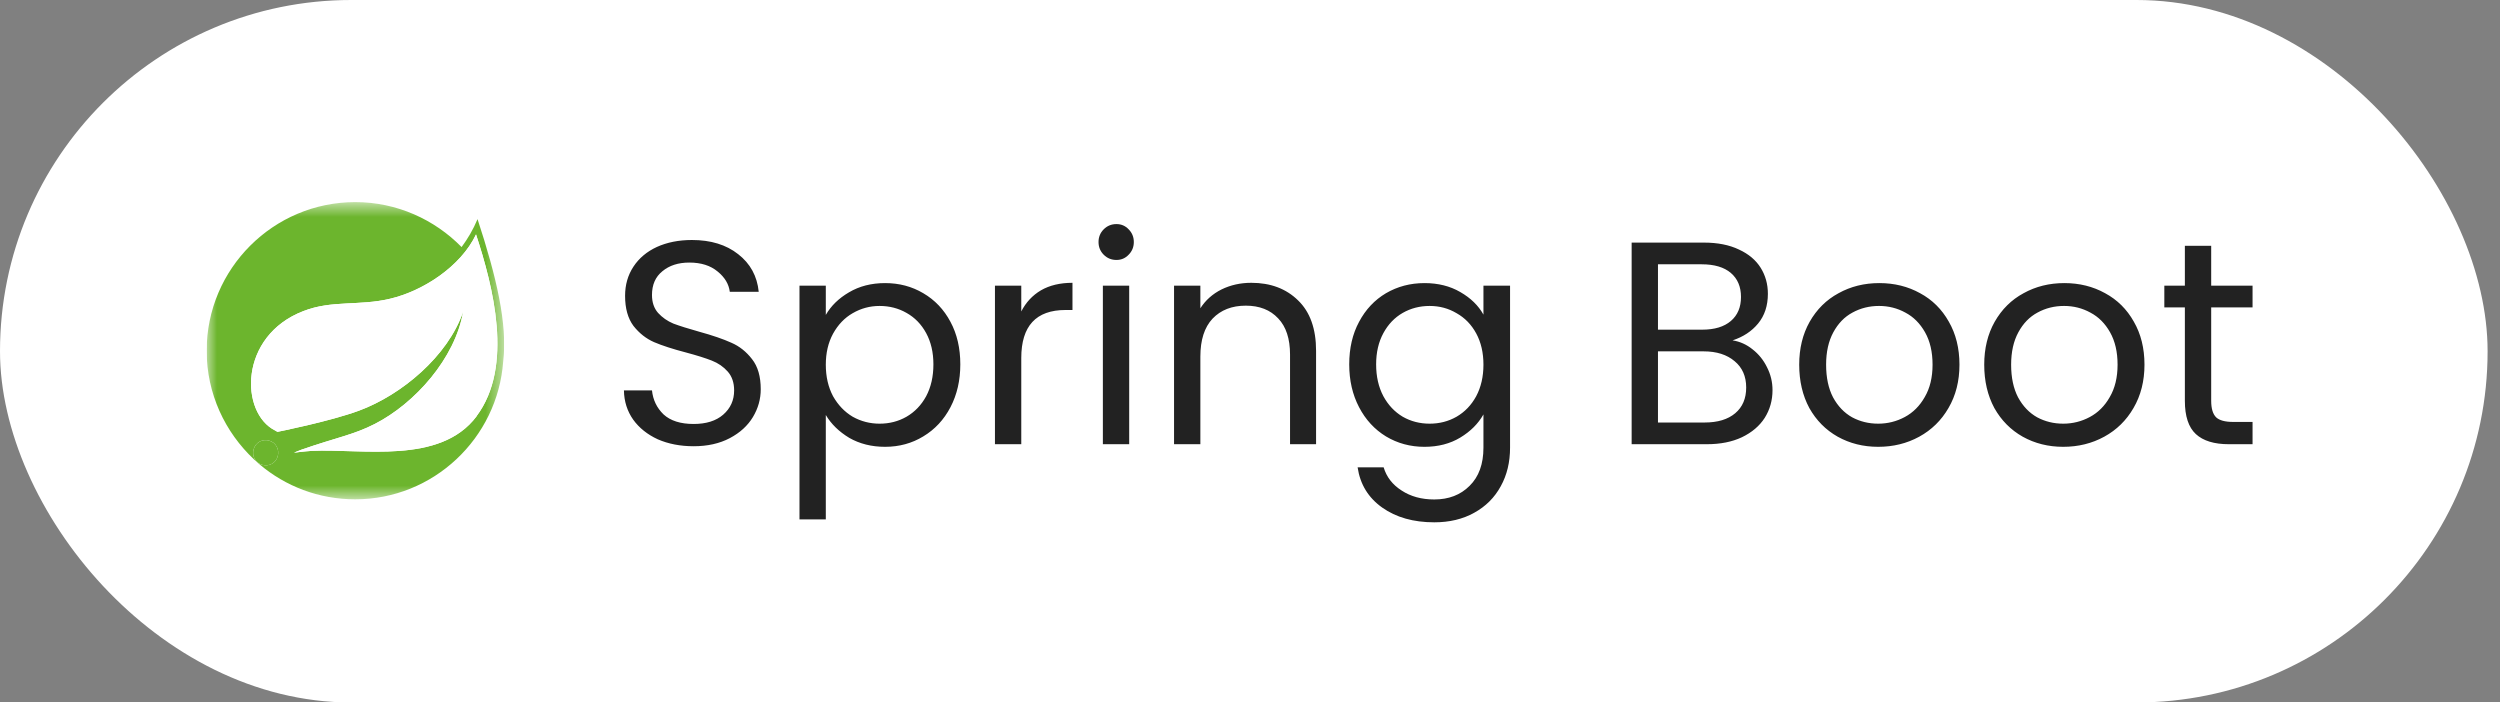
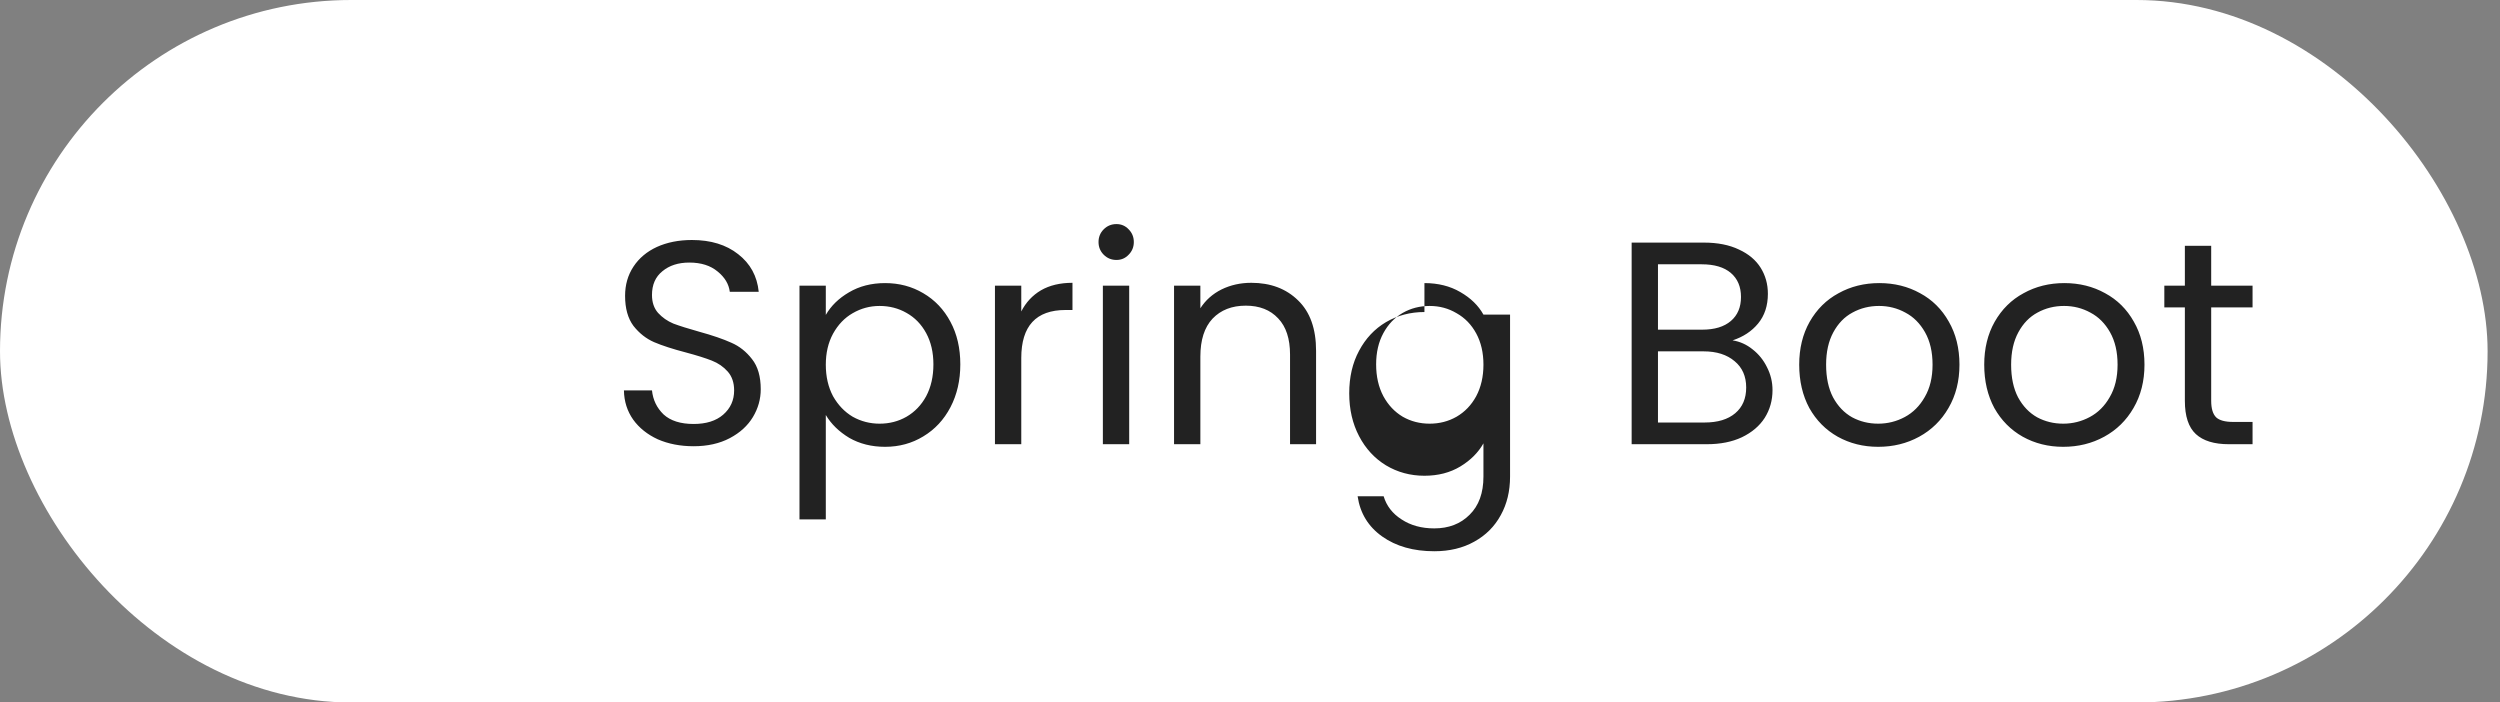
<svg xmlns="http://www.w3.org/2000/svg" fill="none" height="34" viewBox="0 0 121 34" width="121">
  <rect x="0" y="0" width="121" height="34" fill="#808080" stroke="none" />
  <clipPath id="a">
    <path d="m10 9.5h14.4v15h-14.4z" />
  </clipPath>
  <mask id="b" height="16" maskUnits="userSpaceOnUse" width="15" x="10" y="9">
-     <path d="m24.4 9.775h-14.4v14.4h14.4z" fill="#fff" />
-   </mask>
+     </mask>
  <rect fill="#fff" height="34" rx="17" width="120.4" />
  <g clip-path="url(#a)">
    <g mask="url(#b)">
      <path d="m23.111 10.609c-.209.503-.475.949-.77 1.349-1.306-1.331-3.132-2.176-5.146-2.176-3.96 0-7.193 3.219-7.193 7.193 0 2.075.888 3.945 2.298 5.265l.266.237c1.244 1.054 2.863 1.69 4.625 1.69 3.78 0 6.894-2.949 7.164-6.675.216-1.809-.334-4.125-1.241-6.883zm-9.775 11.688c-.209.266-.593.295-.86.09-.266-.209-.295-.593-.09-.86.209-.266.593-.295.86-.09.252.209.295.593.09.86zm9.732-2.151c-1.766 2.359-5.56 1.557-7.98 1.676 0 0-.432.029-.86.09 0 0 .165-.075.37-.151 1.705-.593 2.507-.712 3.546-1.244 1.946-.996 3.884-3.176 4.272-5.431-.741 2.165-2.996 4.035-5.042 4.79-1.41.521-3.945 1.025-3.945 1.025l-.104-.061c-1.719-.845-1.78-4.582 1.367-5.787 1.381-.536 2.687-.237 4.183-.593 1.586-.37 3.427-1.557 4.165-3.115.824 2.507 1.834 6.391.025 8.797z" fill="#6cb52d" />
      <path d="m13.336 22.297c-.209.266-.593.295-.86.09-.266-.209-.295-.593-.09-.86.209-.266.593-.295.86-.09.252.208.295.593.09.86z" fill="#6cb52d" />
-       <path d="m23.068 20.147c-1.766 2.359-5.56 1.557-7.981 1.676 0 0-.431.029-.86.09 0 0 .165-.075.37-.151 1.705-.593 2.507-.712 3.546-1.244 1.946-.996 3.884-3.176 4.272-5.431-.741 2.165-2.996 4.035-5.042 4.79-1.41.521-3.945 1.025-3.945 1.025l-.104-.061c-1.719-.845-1.78-4.582 1.367-5.787 1.381-.536 2.687-.237 4.183-.593 1.586-.37 3.427-1.557 4.165-3.115.824 2.507 1.834 6.391.025 8.797z" fill="#fff" />
    </g>
  </g>
-   <path d="m33.572 21.598c-.644 0-1.223-.112-1.736-.336-.504-.233-.901-.551-1.19-.952-.289-.411-.439-.882-.448-1.414h1.358c.047.457.233.845.56 1.162.336.308.821.462 1.456.462.607 0 1.083-.149 1.428-.448.355-.308.532-.7.532-1.176 0-.373-.103-.677-.308-.91-.205-.233-.462-.411-.77-.532s-.723-.252-1.246-.392c-.644-.168-1.162-.336-1.554-.504-.383-.168-.714-.429-.994-.784-.271-.364-.406-.849-.406-1.456 0-.532.135-1.003.406-1.414.271-.411.649-.728 1.134-.952.495-.224 1.059-.336 1.694-.336.915 0 1.661.229 2.24.686.588.457.919 1.064.994 1.82h-1.4c-.047-.373-.243-.7-.588-.98-.345-.289-.803-.434-1.372-.434-.532 0-.966.14-1.302.42-.336.271-.504.653-.504 1.148 0 .355.098.644.294.868.205.224.453.397.742.518.299.112.714.243 1.246.392.644.177 1.162.355 1.554.532.392.168.728.434 1.008.798.28.355.42.84.42 1.456 0 .476-.126.924-.378 1.344s-.625.761-1.12 1.022c-.495.261-1.078.392-1.75.392zm6.397-6.356c.252-.439.625-.803 1.12-1.092.504-.299 1.087-.448 1.75-.448.681 0 1.297.163 1.848.49.56.327.999.789 1.316 1.386.317.588.476 1.274.476 2.058 0 .775-.159 1.465-.476 2.072-.317.607-.756 1.078-1.316 1.414-.551.336-1.167.504-1.848.504-.653 0-1.232-.145-1.736-.434-.495-.299-.873-.667-1.134-1.106v5.054h-1.274v-11.312h1.274zm5.208 2.394c0-.579-.117-1.083-.35-1.512-.233-.429-.551-.756-.952-.98-.392-.224-.826-.336-1.302-.336-.467 0-.901.117-1.302.35-.392.224-.709.555-.952.994-.233.429-.35.929-.35 1.498 0 .579.117 1.087.35 1.526.243.429.56.761.952.994.401.224.835.336 1.302.336.476 0 .91-.112 1.302-.336.401-.233.719-.565.952-.994.233-.439.35-.952.35-1.54zm4.253-2.562c.224-.439.541-.779.952-1.022.42-.243.929-.364 1.526-.364v1.316h-.336c-1.428 0-2.142.775-2.142 2.324v4.172h-1.274v-7.672h1.274zm4.607-2.492c-.243 0-.448-.084-.616-.252s-.252-.373-.252-.616.084-.448.252-.616.373-.252.616-.252c.233 0 .429.084.588.252.168.168.252.373.252.616s-.084.448-.252.616c-.159.168-.355.252-.588.252zm.616 1.246v7.672h-1.274v-7.672zm5.909-.14c.933 0 1.689.285 2.268.854.579.56.868 1.372.868 2.436v4.522h-1.26v-4.34c0-.765-.191-1.349-.574-1.75-.383-.411-.905-.616-1.568-.616-.672 0-1.209.21-1.61.63-.392.42-.588 1.031-.588 1.834v4.242h-1.274v-7.672h1.274v1.092c.252-.392.593-.695 1.022-.91.439-.215.919-.322 1.442-.322zm8.381.014c.663 0 1.241.145 1.736.434.504.289.877.653 1.12 1.092v-1.4h1.288v7.84c0 .7-.149 1.321-.448 1.862-.299.551-.728.98-1.288 1.288-.551.308-1.195.462-1.932.462-1.008 0-1.848-.238-2.52-.714s-1.069-1.125-1.19-1.946h1.26c.14.467.429.84.868 1.12.439.289.966.434 1.582.434.7 0 1.269-.219 1.708-.658.448-.439.672-1.055.672-1.848v-1.61c-.252.448-.625.821-1.12 1.12s-1.073.448-1.736.448c-.681 0-1.302-.168-1.862-.504-.551-.336-.985-.807-1.302-1.414s-.476-1.297-.476-2.072c0-.784.159-1.47.476-2.058.317-.597.751-1.059 1.302-1.386.56-.327 1.181-.49 1.862-.49zm2.856 3.948c0-.579-.117-1.083-.35-1.512s-.551-.756-.952-.98c-.392-.233-.826-.35-1.302-.35s-.91.112-1.302.336-.705.551-.938.98-.35.933-.35 1.512c0 .588.117 1.101.35 1.54.233.429.546.761.938.994.392.224.826.336 1.302.336s.91-.112 1.302-.336c.401-.233.719-.565.952-.994.233-.439.35-.947.35-1.526zm12.059-1.176c.355.056.677.201.966.434.299.233.532.523.7.868.177.345.266.714.266 1.106 0 .495-.126.943-.378 1.344-.252.392-.621.705-1.106.938-.476.224-1.041.336-1.694.336h-3.64v-9.758h3.5c.663 0 1.227.112 1.694.336.467.215.817.509 1.05.882.233.373.35.793.35 1.26 0 .579-.159 1.059-.476 1.442-.308.373-.719.644-1.232.812zm-3.612-.518h2.142c.597 0 1.059-.14 1.386-.42.327-.28.49-.667.49-1.162s-.163-.882-.49-1.162c-.327-.28-.798-.42-1.414-.42h-2.114zm2.254 4.494c.635 0 1.129-.149 1.484-.448.355-.299.532-.714.532-1.246 0-.541-.187-.966-.56-1.274-.373-.317-.873-.476-1.498-.476h-2.212v3.444zm8.404 1.176c-.719 0-1.372-.163-1.96-.49-.579-.327-1.036-.789-1.372-1.386-.327-.607-.49-1.307-.49-2.1 0-.784.168-1.475.504-2.072.345-.607.812-1.069 1.4-1.386.588-.327 1.246-.49 1.974-.49s1.386.163 1.974.49c.588.317 1.05.775 1.386 1.372.345.597.518 1.293.518 2.086s-.177 1.493-.532 2.1c-.345.597-.817 1.059-1.414 1.386s-1.26.49-1.988.49zm0-1.12c.457 0 .887-.107 1.288-.322s.723-.537.966-.966c.252-.429.378-.952.378-1.568s-.121-1.139-.364-1.568-.56-.747-.952-.952c-.392-.215-.817-.322-1.274-.322-.467 0-.896.107-1.288.322-.383.205-.691.523-.924.952s-.35.952-.35 1.568c0 .625.112 1.153.336 1.582.233.429.541.751.924.966.383.205.803.308 1.26.308zm8.955 1.12c-.719 0-1.372-.163-1.96-.49-.579-.327-1.036-.789-1.372-1.386-.327-.607-.49-1.307-.49-2.1 0-.784.168-1.475.504-2.072.345-.607.812-1.069 1.4-1.386.588-.327 1.246-.49 1.974-.49.728 0 1.386.163 1.974.49.588.317 1.05.775 1.386 1.372.346.597.518 1.293.518 2.086s-.177 1.493-.532 2.1c-.345.597-.816 1.059-1.414 1.386-.597.327-1.26.49-1.988.49zm0-1.12c.458 0 .887-.107 1.288-.322.402-.215.724-.537.966-.966.252-.429.378-.952.378-1.568s-.121-1.139-.364-1.568c-.242-.429-.56-.747-.952-.952-.392-.215-.816-.322-1.274-.322-.467 0-.896.107-1.288.322-.383.205-.691.523-.924.952-.233.429-.35.952-.35 1.568 0 .625.112 1.153.336 1.582.233.429.541.751.924.966.383.205.803.308 1.26.308zm7.163-5.628v4.522c0 .373.08.639.238.798.159.149.434.224.826.224h.938v1.078h-1.148c-.709 0-1.241-.163-1.596-.49-.354-.327-.532-.863-.532-1.61v-4.522h-.994v-1.05h.994v-1.932h1.274v1.932h2.002v1.05z" fill="#222" />
+   <path d="m33.572 21.598c-.644 0-1.223-.112-1.736-.336-.504-.233-.901-.551-1.19-.952-.289-.411-.439-.882-.448-1.414h1.358c.047.457.233.845.56 1.162.336.308.821.462 1.456.462.607 0 1.083-.149 1.428-.448.355-.308.532-.7.532-1.176 0-.373-.103-.677-.308-.91-.205-.233-.462-.411-.77-.532s-.723-.252-1.246-.392c-.644-.168-1.162-.336-1.554-.504-.383-.168-.714-.429-.994-.784-.271-.364-.406-.849-.406-1.456 0-.532.135-1.003.406-1.414.271-.411.649-.728 1.134-.952.495-.224 1.059-.336 1.694-.336.915 0 1.661.229 2.24.686.588.457.919 1.064.994 1.82h-1.4c-.047-.373-.243-.7-.588-.98-.345-.289-.803-.434-1.372-.434-.532 0-.966.14-1.302.42-.336.271-.504.653-.504 1.148 0 .355.098.644.294.868.205.224.453.397.742.518.299.112.714.243 1.246.392.644.177 1.162.355 1.554.532.392.168.728.434 1.008.798.28.355.42.84.42 1.456 0 .476-.126.924-.378 1.344s-.625.761-1.12 1.022c-.495.261-1.078.392-1.75.392zm6.397-6.356c.252-.439.625-.803 1.12-1.092.504-.299 1.087-.448 1.75-.448.681 0 1.297.163 1.848.49.56.327.999.789 1.316 1.386.317.588.476 1.274.476 2.058 0 .775-.159 1.465-.476 2.072-.317.607-.756 1.078-1.316 1.414-.551.336-1.167.504-1.848.504-.653 0-1.232-.145-1.736-.434-.495-.299-.873-.667-1.134-1.106v5.054h-1.274v-11.312h1.274zm5.208 2.394c0-.579-.117-1.083-.35-1.512-.233-.429-.551-.756-.952-.98-.392-.224-.826-.336-1.302-.336-.467 0-.901.117-1.302.35-.392.224-.709.555-.952.994-.233.429-.35.929-.35 1.498 0 .579.117 1.087.35 1.526.243.429.56.761.952.994.401.224.835.336 1.302.336.476 0 .91-.112 1.302-.336.401-.233.719-.565.952-.994.233-.439.35-.952.35-1.54zm4.253-2.562c.224-.439.541-.779.952-1.022.42-.243.929-.364 1.526-.364v1.316h-.336c-1.428 0-2.142.775-2.142 2.324v4.172h-1.274v-7.672h1.274zm4.607-2.492c-.243 0-.448-.084-.616-.252s-.252-.373-.252-.616.084-.448.252-.616.373-.252.616-.252c.233 0 .429.084.588.252.168.168.252.373.252.616s-.084.448-.252.616c-.159.168-.355.252-.588.252zm.616 1.246v7.672h-1.274v-7.672zm5.909-.14c.933 0 1.689.285 2.268.854.579.56.868 1.372.868 2.436v4.522h-1.26v-4.34c0-.765-.191-1.349-.574-1.75-.383-.411-.905-.616-1.568-.616-.672 0-1.209.21-1.61.63-.392.42-.588 1.031-.588 1.834v4.242h-1.274v-7.672h1.274v1.092c.252-.392.593-.695 1.022-.91.439-.215.919-.322 1.442-.322zm8.381.014c.663 0 1.241.145 1.736.434.504.289.877.653 1.12 1.092h1.288v7.84c0 .7-.149 1.321-.448 1.862-.299.551-.728.98-1.288 1.288-.551.308-1.195.462-1.932.462-1.008 0-1.848-.238-2.52-.714s-1.069-1.125-1.19-1.946h1.26c.14.467.429.84.868 1.12.439.289.966.434 1.582.434.7 0 1.269-.219 1.708-.658.448-.439.672-1.055.672-1.848v-1.61c-.252.448-.625.821-1.12 1.12s-1.073.448-1.736.448c-.681 0-1.302-.168-1.862-.504-.551-.336-.985-.807-1.302-1.414s-.476-1.297-.476-2.072c0-.784.159-1.47.476-2.058.317-.597.751-1.059 1.302-1.386.56-.327 1.181-.49 1.862-.49zm2.856 3.948c0-.579-.117-1.083-.35-1.512s-.551-.756-.952-.98c-.392-.233-.826-.35-1.302-.35s-.91.112-1.302.336-.705.551-.938.98-.35.933-.35 1.512c0 .588.117 1.101.35 1.54.233.429.546.761.938.994.392.224.826.336 1.302.336s.91-.112 1.302-.336c.401-.233.719-.565.952-.994.233-.439.35-.947.35-1.526zm12.059-1.176c.355.056.677.201.966.434.299.233.532.523.7.868.177.345.266.714.266 1.106 0 .495-.126.943-.378 1.344-.252.392-.621.705-1.106.938-.476.224-1.041.336-1.694.336h-3.64v-9.758h3.5c.663 0 1.227.112 1.694.336.467.215.817.509 1.05.882.233.373.35.793.35 1.26 0 .579-.159 1.059-.476 1.442-.308.373-.719.644-1.232.812zm-3.612-.518h2.142c.597 0 1.059-.14 1.386-.42.327-.28.49-.667.49-1.162s-.163-.882-.49-1.162c-.327-.28-.798-.42-1.414-.42h-2.114zm2.254 4.494c.635 0 1.129-.149 1.484-.448.355-.299.532-.714.532-1.246 0-.541-.187-.966-.56-1.274-.373-.317-.873-.476-1.498-.476h-2.212v3.444zm8.404 1.176c-.719 0-1.372-.163-1.96-.49-.579-.327-1.036-.789-1.372-1.386-.327-.607-.49-1.307-.49-2.1 0-.784.168-1.475.504-2.072.345-.607.812-1.069 1.4-1.386.588-.327 1.246-.49 1.974-.49s1.386.163 1.974.49c.588.317 1.05.775 1.386 1.372.345.597.518 1.293.518 2.086s-.177 1.493-.532 2.1c-.345.597-.817 1.059-1.414 1.386s-1.26.49-1.988.49zm0-1.12c.457 0 .887-.107 1.288-.322s.723-.537.966-.966c.252-.429.378-.952.378-1.568s-.121-1.139-.364-1.568-.56-.747-.952-.952c-.392-.215-.817-.322-1.274-.322-.467 0-.896.107-1.288.322-.383.205-.691.523-.924.952s-.35.952-.35 1.568c0 .625.112 1.153.336 1.582.233.429.541.751.924.966.383.205.803.308 1.26.308zm8.955 1.12c-.719 0-1.372-.163-1.96-.49-.579-.327-1.036-.789-1.372-1.386-.327-.607-.49-1.307-.49-2.1 0-.784.168-1.475.504-2.072.345-.607.812-1.069 1.4-1.386.588-.327 1.246-.49 1.974-.49.728 0 1.386.163 1.974.49.588.317 1.05.775 1.386 1.372.346.597.518 1.293.518 2.086s-.177 1.493-.532 2.1c-.345.597-.816 1.059-1.414 1.386-.597.327-1.26.49-1.988.49zm0-1.12c.458 0 .887-.107 1.288-.322.402-.215.724-.537.966-.966.252-.429.378-.952.378-1.568s-.121-1.139-.364-1.568c-.242-.429-.56-.747-.952-.952-.392-.215-.816-.322-1.274-.322-.467 0-.896.107-1.288.322-.383.205-.691.523-.924.952-.233.429-.35.952-.35 1.568 0 .625.112 1.153.336 1.582.233.429.541.751.924.966.383.205.803.308 1.26.308zm7.163-5.628v4.522c0 .373.08.639.238.798.159.149.434.224.826.224h.938v1.078h-1.148c-.709 0-1.241-.163-1.596-.49-.354-.327-.532-.863-.532-1.61v-4.522h-.994v-1.05h.994v-1.932h1.274v1.932h2.002v1.05z" fill="#222" />
</svg>